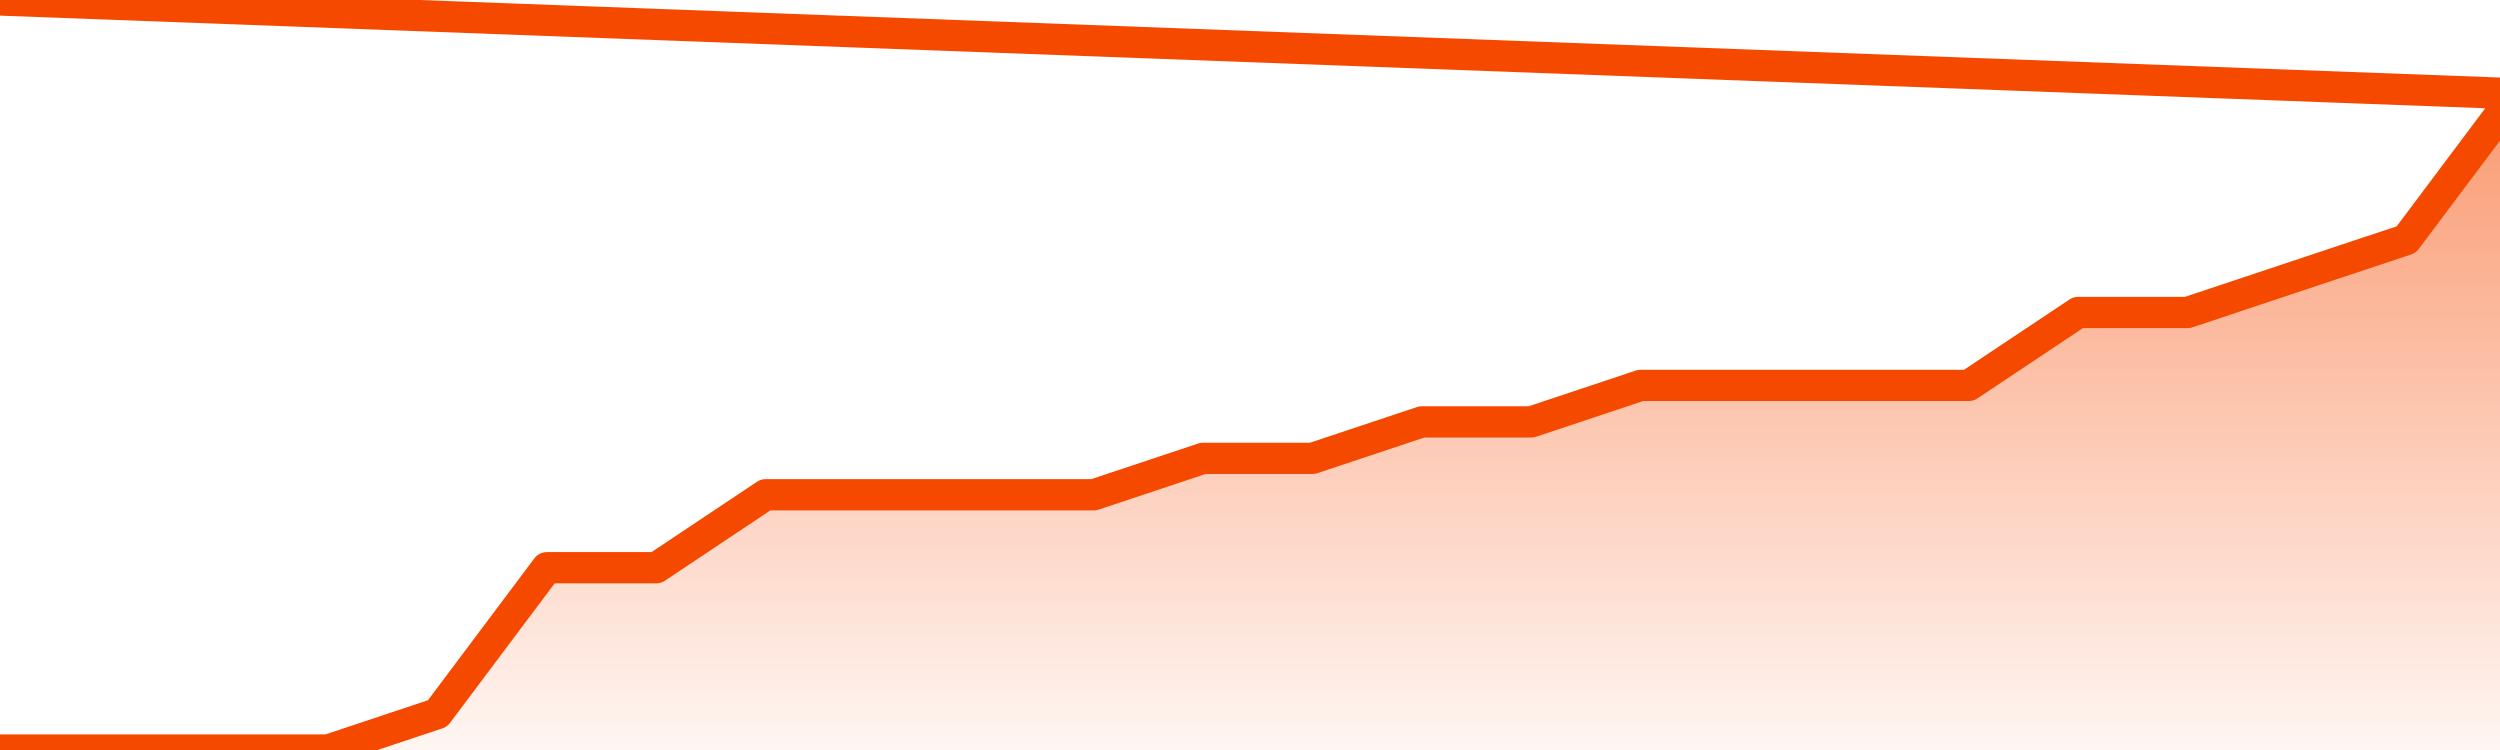
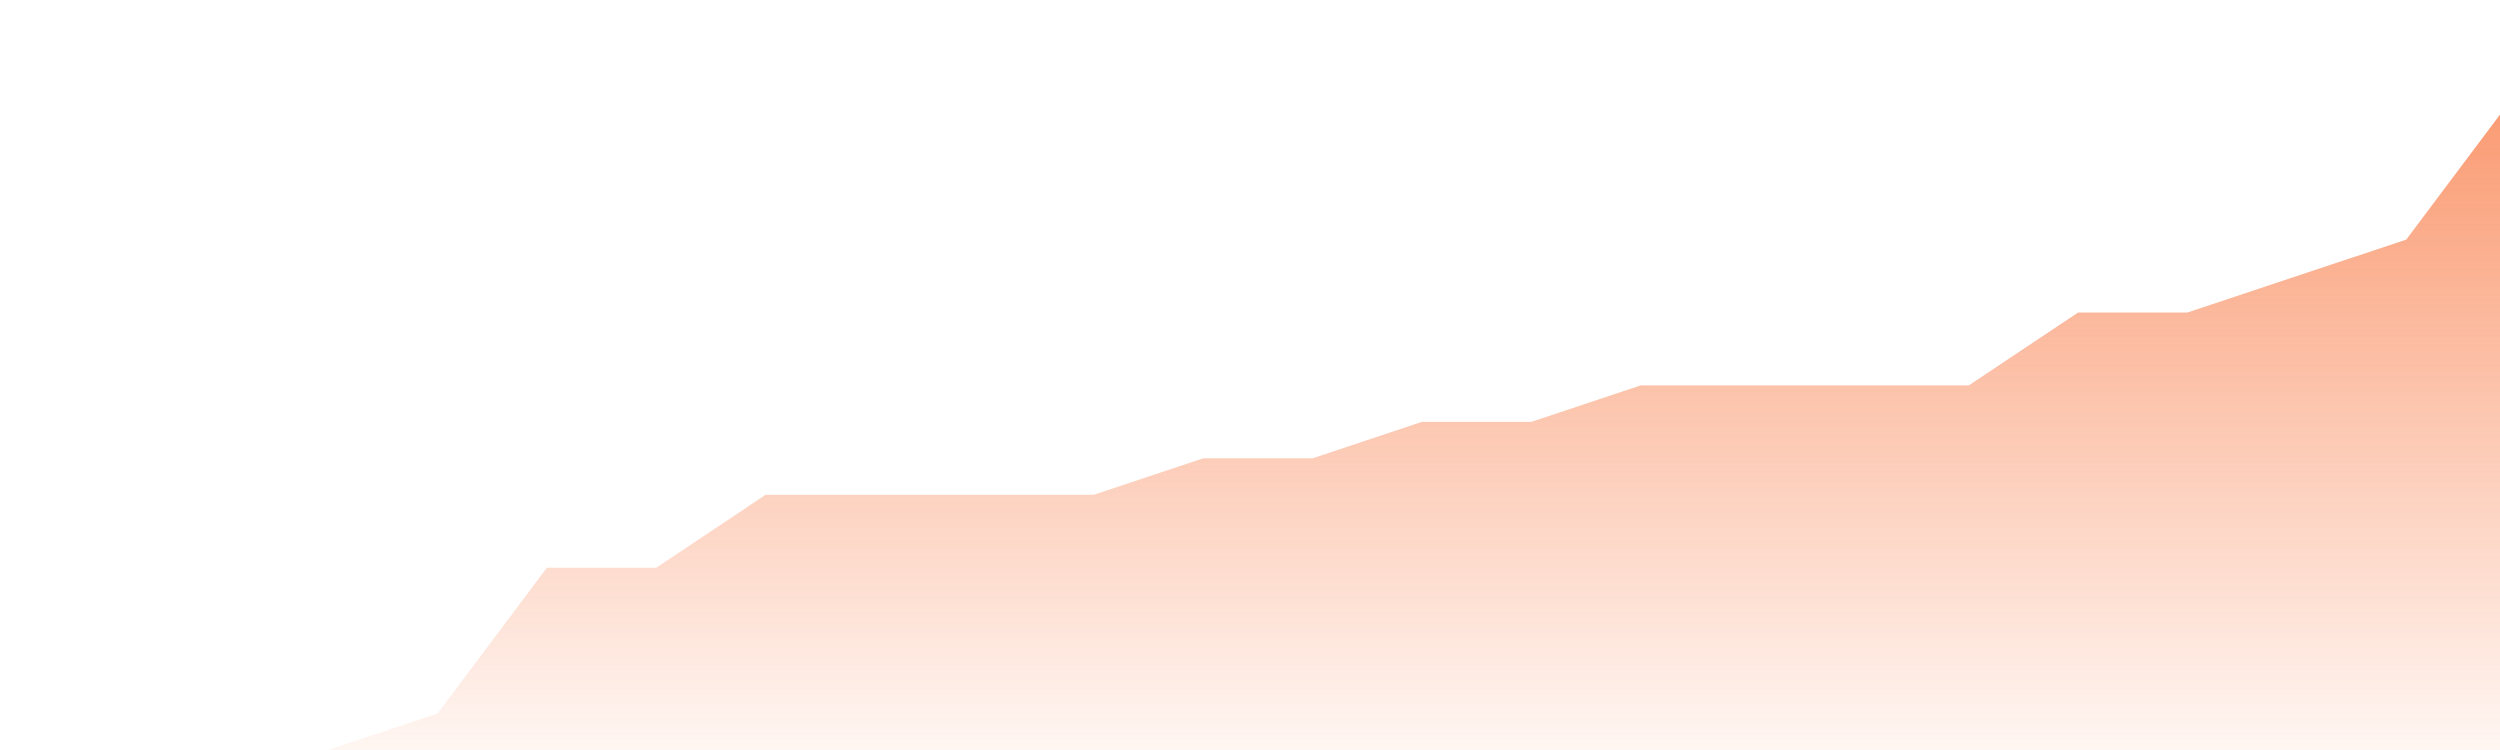
<svg xmlns="http://www.w3.org/2000/svg" version="1.1" width="80" height="24" viewBox="0 0 80 24">
  <defs>
    <linearGradient x1=".5" x2=".5" y2="1" id="gradient">
      <stop offset="0" stop-color="#F64900" />
      <stop offset="1" stop-color="#f64900" stop-opacity="0" />
    </linearGradient>
  </defs>
  <path fill="url(#gradient)" fill-opacity="0.56" stroke="none" d="M 0,26 0.0,24.0 3.5,24.0 7.0,24.0 10.5,24.0 14.0,22.833 17.5,18.167 21.0,18.167 24.5,15.833 28.0,15.833 31.5,15.833 35.0,15.833 38.5,14.667 42.0,14.667 45.5,13.5 49.0,13.5 52.5,12.333 56.0,12.333 59.5,12.333 63.0,12.333 66.5,10.0 70.0,10.0 73.5,8.833 77.0,7.667 80.5,3.0 82,26 Z" />
-   <path fill="none" stroke="#F64900" stroke-width="1" stroke-linejoin="round" stroke-linecap="round" d="M 0.0,24.0 3.5,24.0 7.0,24.0 10.5,24.0 14.0,22.833 17.5,18.167 21.0,18.167 24.5,15.833 28.0,15.833 31.5,15.833 35.0,15.833 38.5,14.667 42.0,14.667 45.5,13.5 49.0,13.5 52.5,12.333 56.0,12.333 59.5,12.333 63.0,12.333 66.5,10.0 70.0,10.0 73.5,8.833 77.0,7.667 80.5,3.0.join(' ') }" />
</svg>